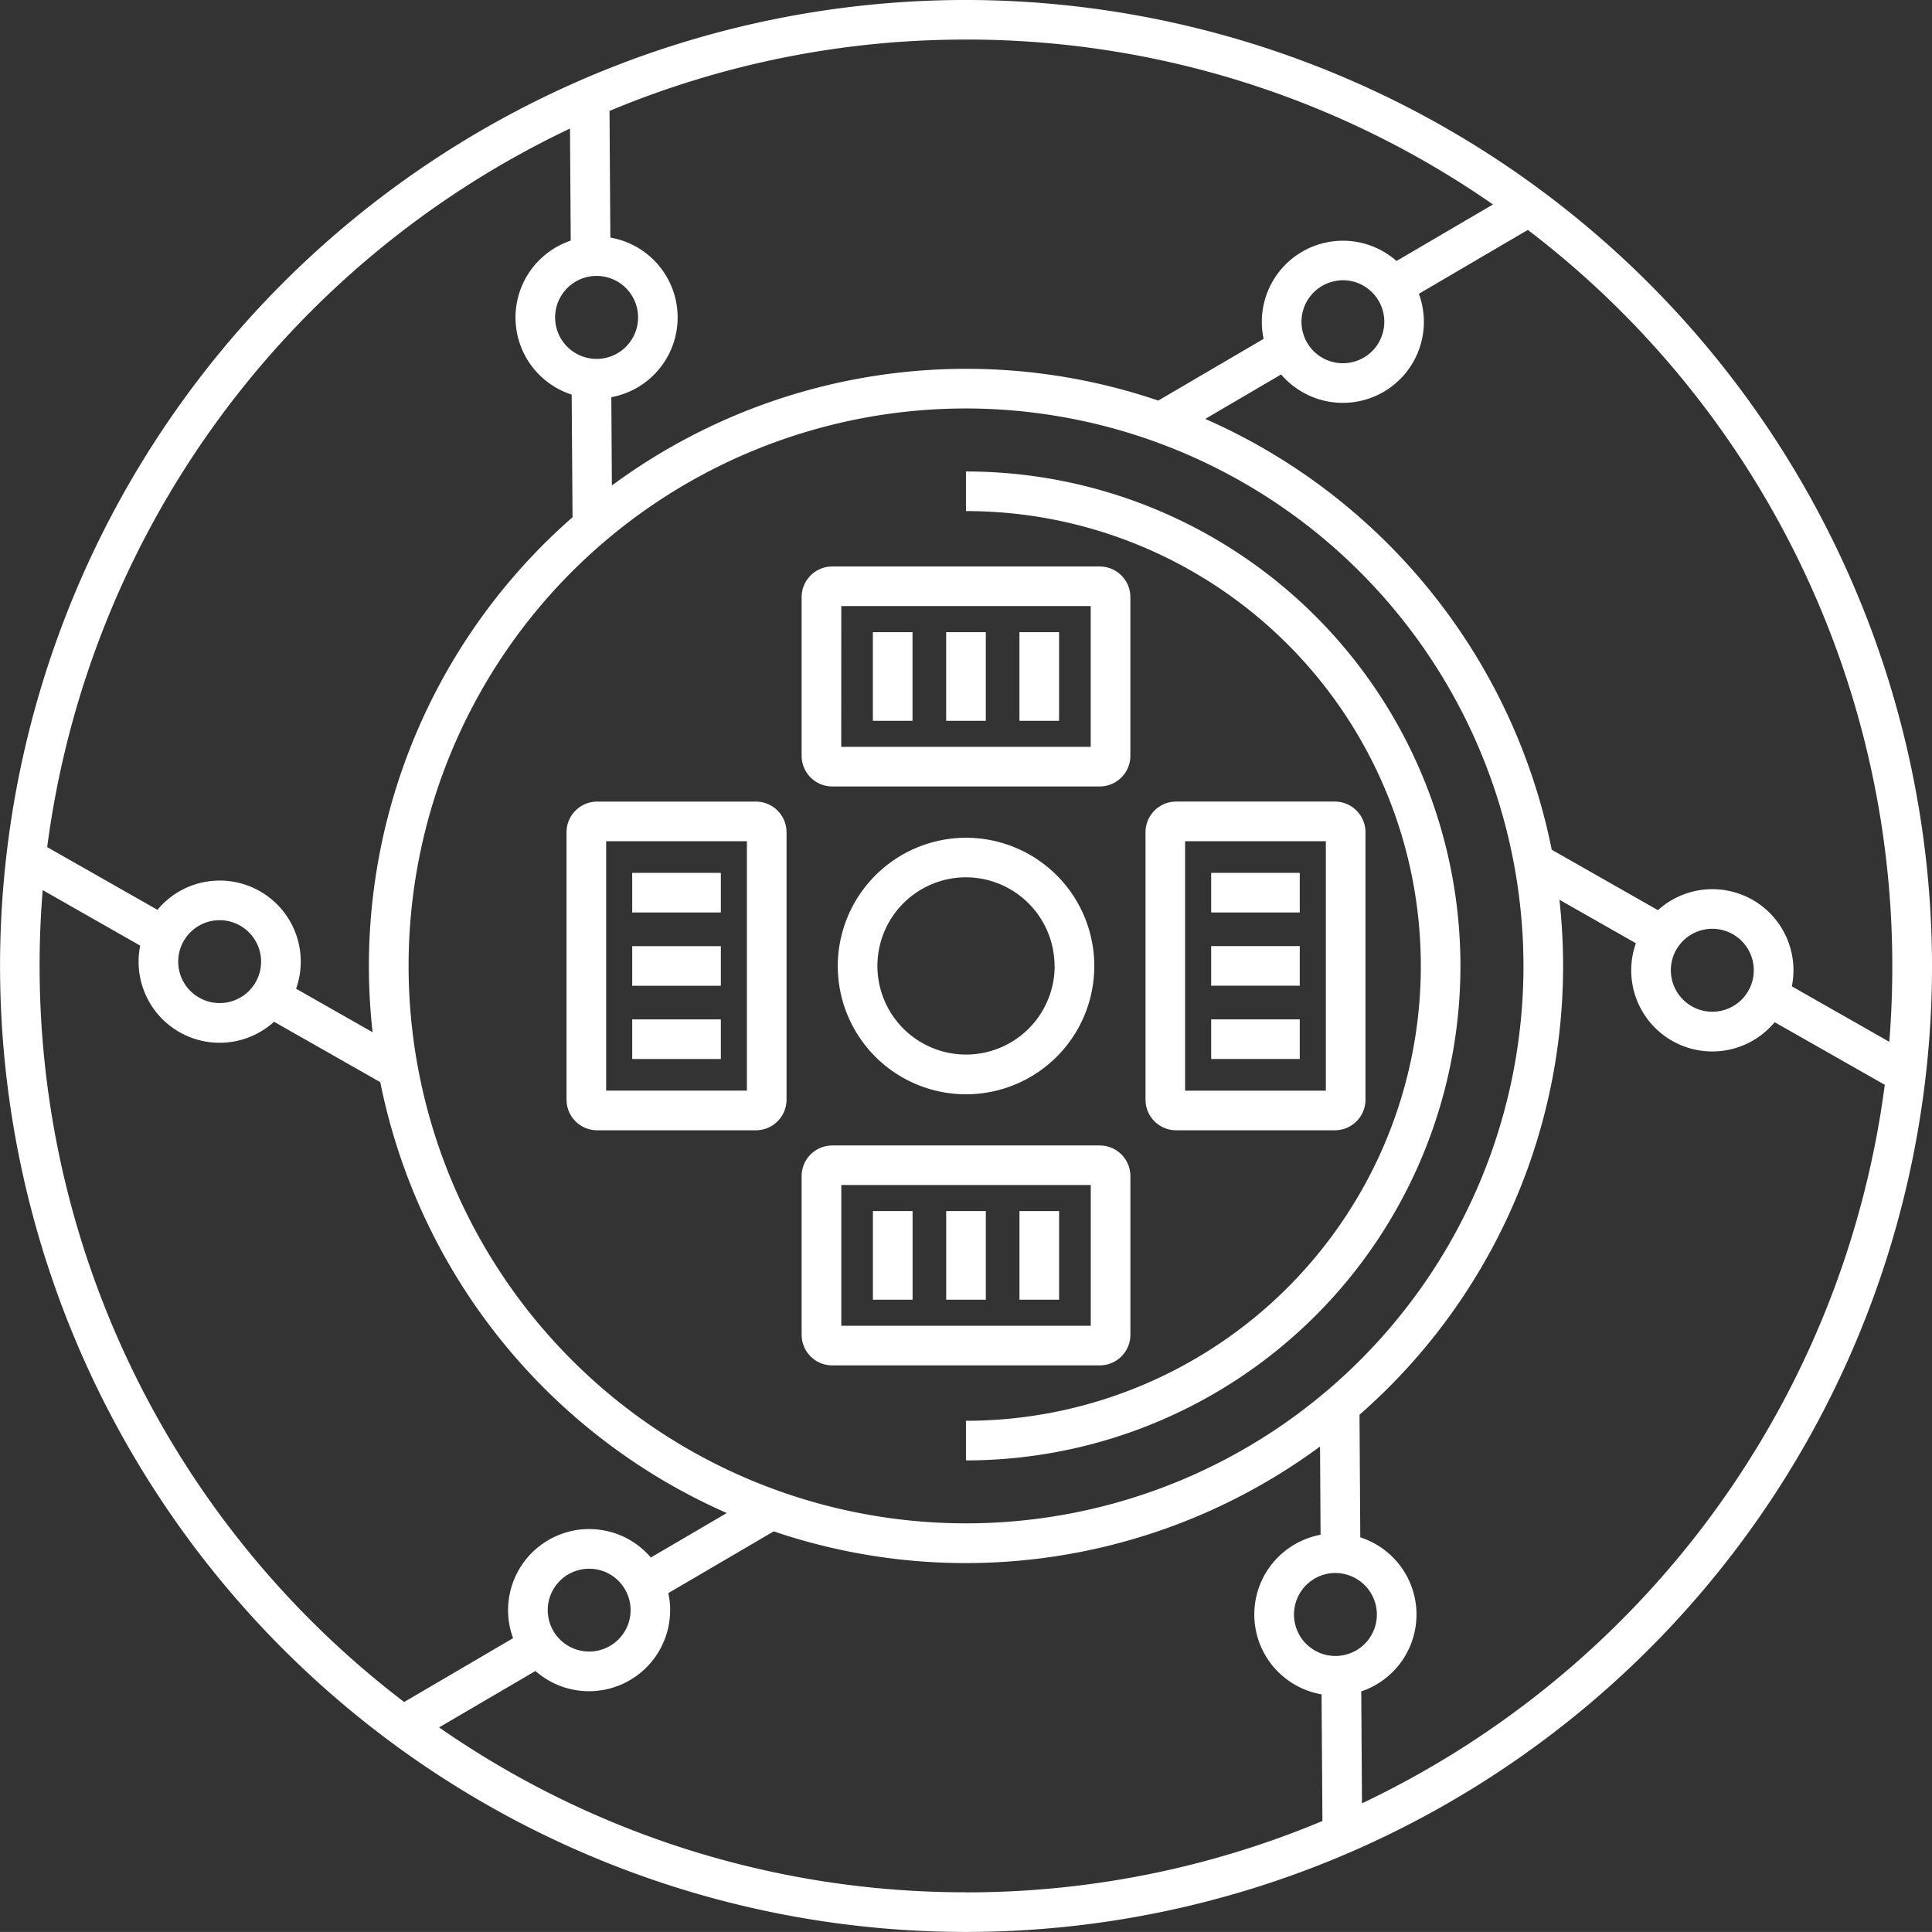
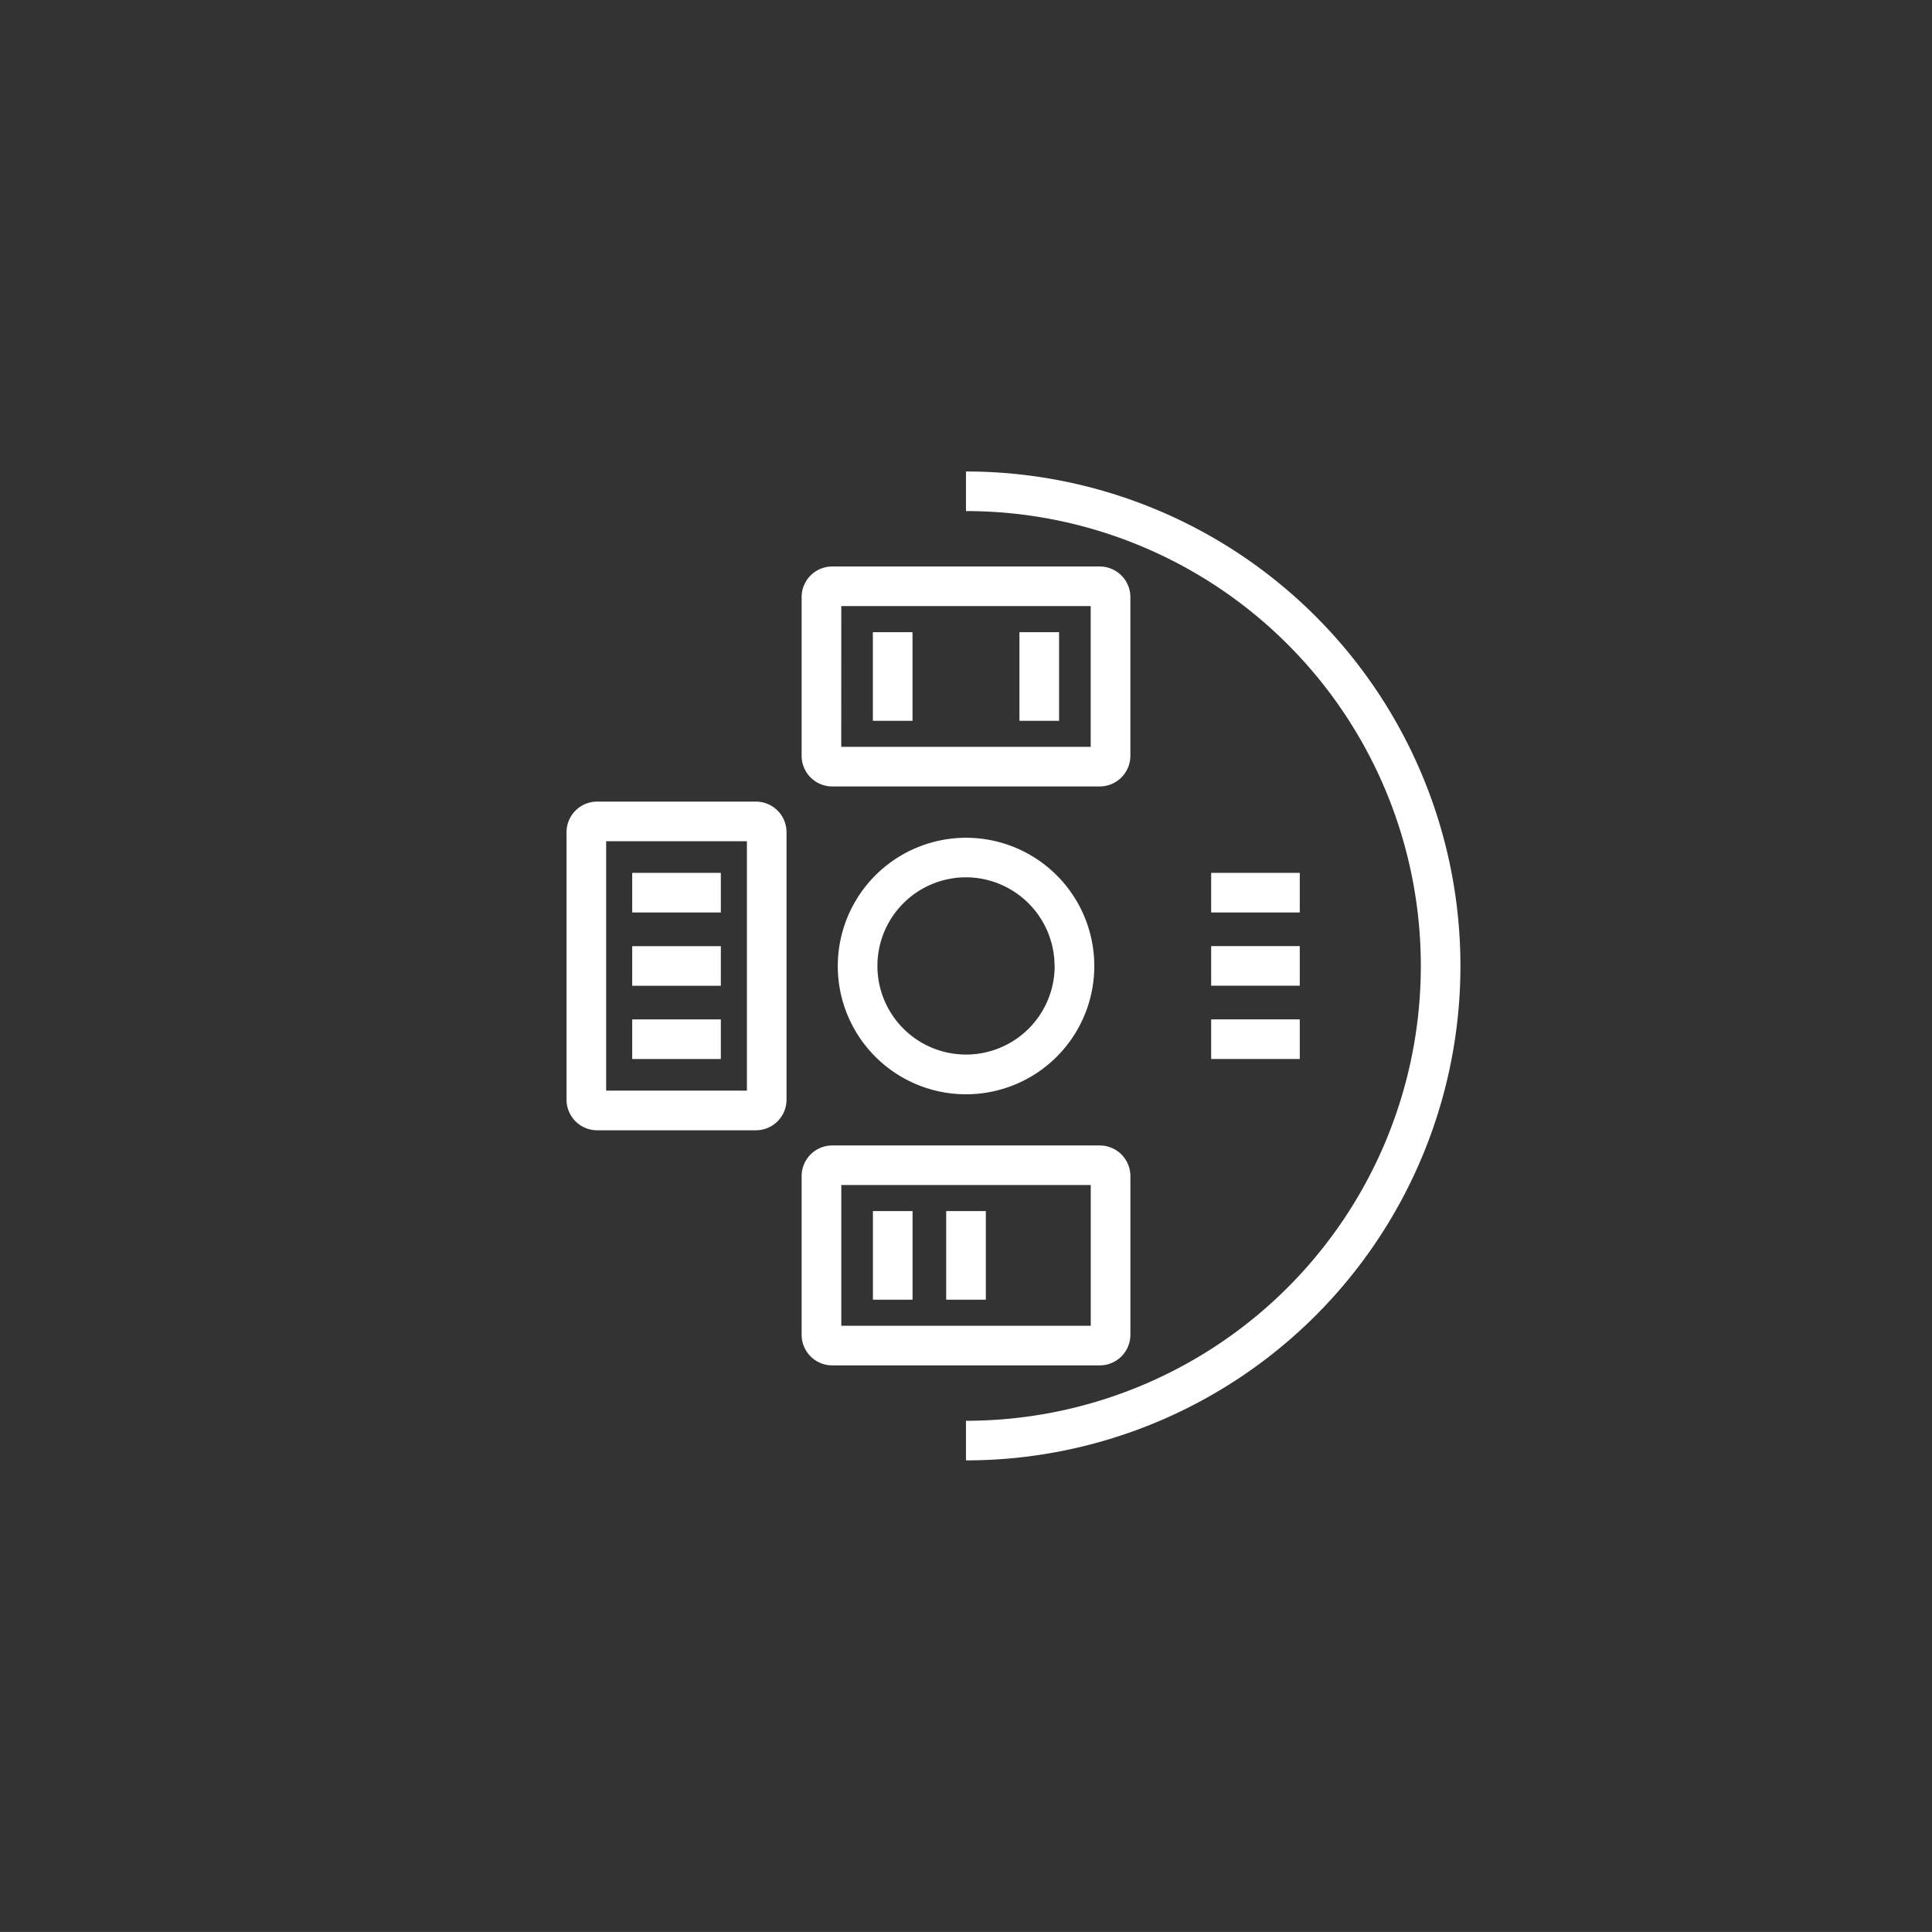
<svg xmlns="http://www.w3.org/2000/svg" viewBox="0 0 128.337 128.333">
  <rect x="0" y="0" width="128.337" height="128.333" fill="#333333" stroke="none" />
  <g>
    <g fill="#fff">
      <path d="M50.215 53.248H39.667a2.037 2.037 0 0 0-2.034 2.034v17.767a2.035 2.035 0 0 0 2.034 2.032h10.548a2.034 2.034 0 0 0 2.032-2.032V55.282a2.036 2.036 0 0 0-2.032-2.034m-.6 19.2h-9.35V55.879h9.35Z" />
      <path d="M80.454 62.847h5.885v2.631h-5.885z" />
      <path d="M67.718 41.994h2.633v5.887h-2.633z" />
      <path d="M57.982 41.994h2.633v5.887h-2.633z" />
-       <path d="M64.167-.001a64.167 64.167 0 1 0 64.171 64.165A64.238 64.238 0 0 0 64.167-.001m0 2.629a61.2 61.2 0 0 1 35.007 10.954l-6.407 3.754a5.387 5.387 0 0 0-8.828 5.173l-7 4.1a39.622 39.622 0 0 0-36.293 5.64l-.038-5.865a5.461 5.461 0 0 0 1.714-.631 5.386 5.386 0 0 0-1.3-9.866 5.616 5.616 0 0 0-.478-.105l-.056-8.413a61.154 61.154 0 0 1 23.679-4.74m27.422 20.123a2.755 2.755 0 0 1-3.762 1.008 2.756 2.756 0 0 1 .664-5.045 2.8 2.8 0 0 1 .718-.1 2.731 2.731 0 0 1 1.37.37 2.76 2.76 0 0 1 1.01 3.762m9.611 41.418a37.029 37.029 0 1 1-37.033-37.032A37.075 37.075 0 0 1 101.2 64.165M38.252 18.699a2.733 2.733 0 0 1 1.372-.37 2.8 2.8 0 0 1 .716.093 2.756 2.756 0 1 1-2.089.277Zm-.389-10.161.049 7.444a5.573 5.573 0 0 0-.977.445 5.383 5.383 0 0 0 1.04 9.785l.057 8.146a39.615 39.615 0 0 0-13.282 34.21l-5.082-2.89a5.3 5.3 0 0 0 .31-1.8 5.381 5.381 0 0 0-9.52-3.442l-7.323-4.164A61.7 61.7 0 0 1 37.863 8.538M17.344 63.879a2.753 2.753 0 1 1-2.754-2.754 2.759 2.759 0 0 1 2.754 2.754m-14.713.285q0-2.544.206-5.037l6.474 3.687a5.584 5.584 0 0 0-.105 1.065 5.383 5.383 0 0 0 9 3.993l7.055 4.013a39.813 39.813 0 0 0 23.017 28.621l-5.045 2.955a5.458 5.458 0 0 0-1.4-1.168 5.389 5.389 0 0 0-7.9 6.059c.045.16.1.316.15.467l-7.235 4.24A61.475 61.475 0 0 1 2.631 64.165m38.885 44.171a2.751 2.751 0 1 1 .277-2.093 2.732 2.732 0 0 1-.277 2.093m22.651 17.363a61.18 61.18 0 0 1-35-10.953l6.401-3.747a5.416 5.416 0 0 0 .872.625 5.388 5.388 0 0 0 7.956-5.8l7-4.1a39.643 39.643 0 0 0 36.291-5.638l.034 5.863a5.436 5.436 0 0 0-1.708.633 5.384 5.384 0 0 0 1.775 9.969l.057 8.413a61.219 61.219 0 0 1-23.683 4.74m22.161-17.085a2.757 2.757 0 0 1 2.384-4.131 2.783 2.783 0 0 1 .714.1 2.754 2.754 0 0 1 .664 5.045 2.755 2.755 0 0 1-3.762-1.01m4.149 11.171-.049-7.439a5.424 5.424 0 0 0 .98-.443 5.387 5.387 0 0 0-1.044-9.791l-.051-8.144a39.593 39.593 0 0 0 13.523-29.809 40.052 40.052 0 0 0-.243-4.4l5.08 2.89a5.385 5.385 0 0 0 9.216 5.244l7.316 4.157a61.7 61.7 0 0 1-34.728 47.731m20.517-55.337a2.755 2.755 0 1 1 2.754 2.754 2.759 2.759 0 0 1-2.754-2.754m8.037 1.067a5.384 5.384 0 0 0-5.282-6.454 5.368 5.368 0 0 0-3.612 1.394l-7.055-4.015a39.807 39.807 0 0 0-23.016-28.618l5.039-2.952a5.412 5.412 0 0 0 1.407 1.164 5.385 5.385 0 0 0 7.357-1.971 5.382 5.382 0 0 0 .387-4.552l7.239-4.244a61.472 61.472 0 0 1 24.21 48.893q0 2.544-.2 5.039Z" />
      <path d="M41.996 67.716h5.887v2.631h-5.887z" />
      <path d="M41.996 57.982h5.887v2.631h-5.887z" />
      <path d="M41.996 62.851h5.887v2.631h-5.887z" />
-       <path d="M62.851 41.994h2.633v5.887h-2.633z" />
      <path d="M75.089 88.667V78.119a2.037 2.037 0 0 0-2.036-2.029H55.284a2.036 2.036 0 0 0-2.034 2.032v10.545a2.036 2.036 0 0 0 2.034 2.032h17.769a2.037 2.037 0 0 0 2.036-2.032m-2.633-.6H55.885v-9.351h16.571Z" />
      <path d="M80.454 57.982h5.885v2.631h-5.885z" />
      <path d="M80.454 67.714h5.885v2.631h-5.885z" />
      <path d="M57.986 80.448h2.633v5.887h-2.633z" />
      <path d="M64.167 33.949a30.214 30.214 0 1 1 0 60.429v2.631a32.845 32.845 0 1 0 0-65.69Z" />
      <path d="M55.651 64.164a8.52 8.52 0 1 0 8.515-8.514 8.529 8.529 0 0 0-8.515 8.514m14.407 0a5.887 5.887 0 1 1-5.889-5.887 5.9 5.9 0 0 1 5.882 5.887" />
      <path d="M62.853 80.448h2.633v5.887h-2.633z" />
-       <path d="M88.671 75.081a2.035 2.035 0 0 0 2.034-2.032V55.28a2.037 2.037 0 0 0-2.034-2.034H78.125a2.037 2.037 0 0 0-2.032 2.034v17.769a2.035 2.035 0 0 0 2.034 2.032Zm-9.949-19.2h9.35V72.45h-9.35Z" />
      <path d="M55.284 52.242h17.767a2.038 2.038 0 0 0 2.036-2.034V39.662a2.037 2.037 0 0 0-2.036-2.032H55.284a2.035 2.035 0 0 0-2.034 2.032v10.546a2.037 2.037 0 0 0 2.034 2.034m.6-11.983h16.568v9.352H55.881Z" />
-       <path d="M67.72 80.448h2.633v5.887H67.72z" />
+       <path d="M67.72 80.448h2.633H67.72z" />
    </g>
  </g>
</svg>